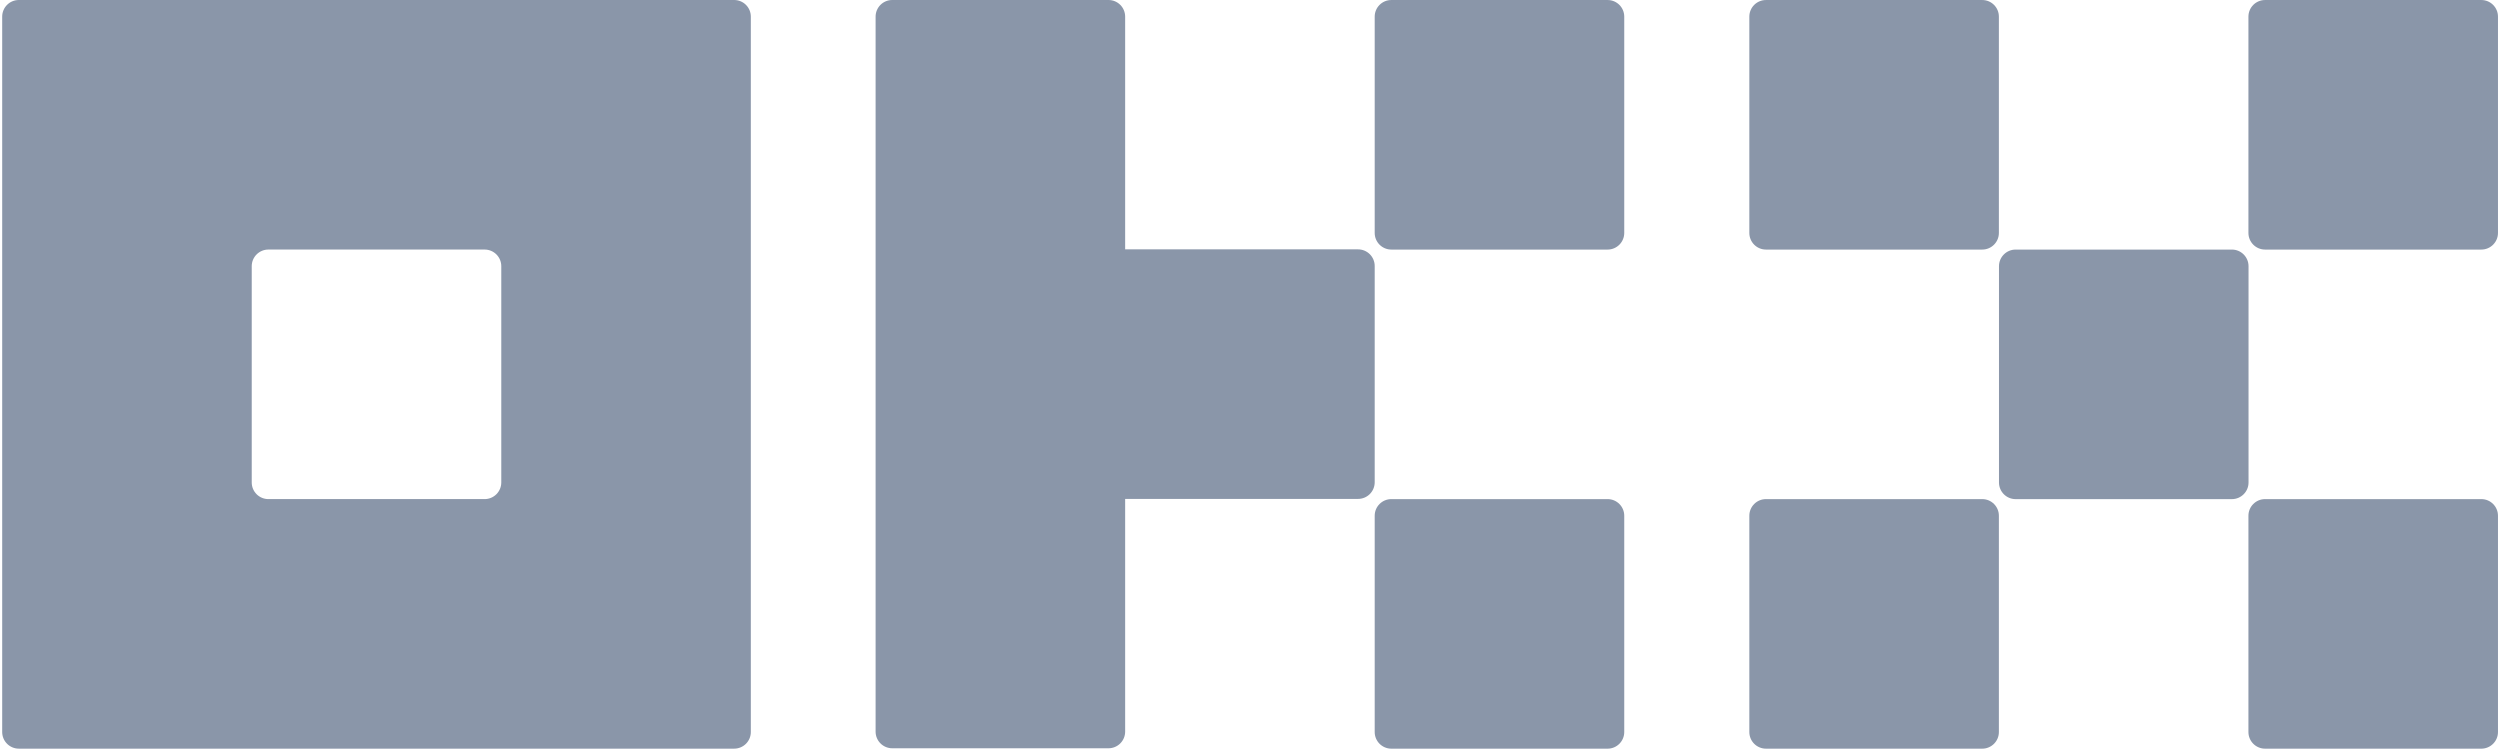
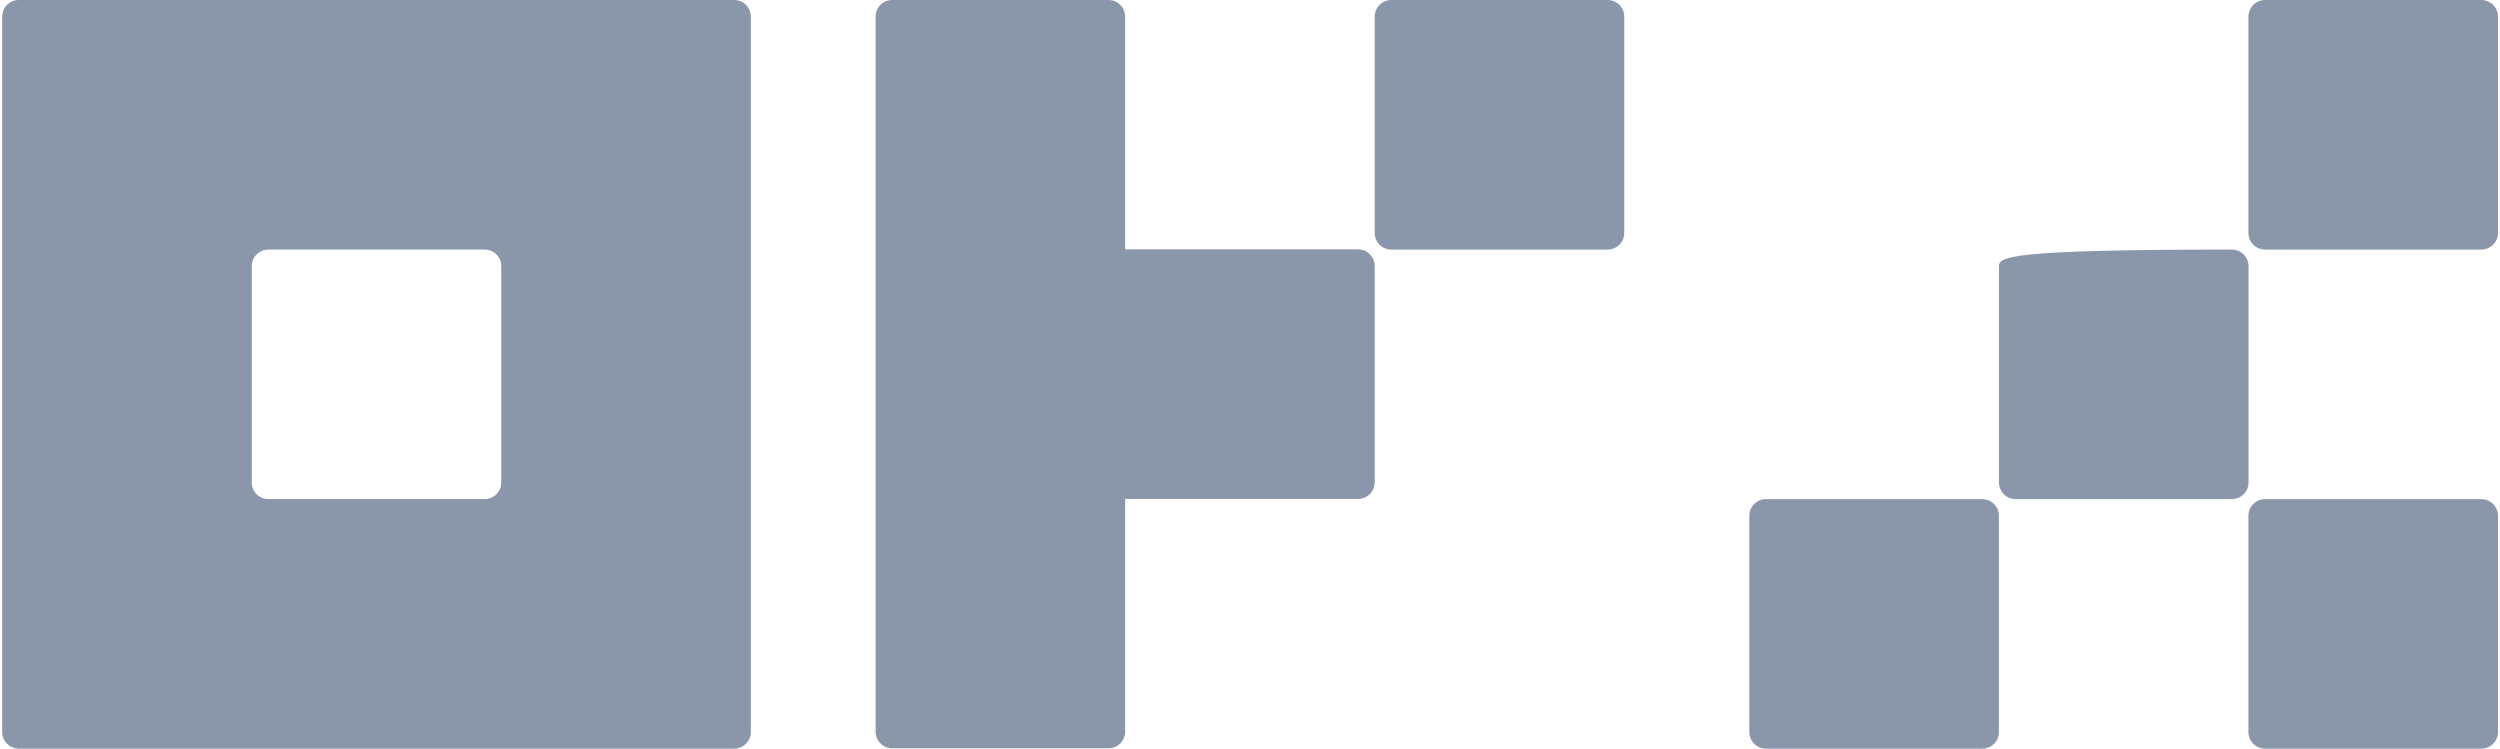
<svg xmlns="http://www.w3.org/2000/svg" width="748px" height="224px" viewBox="0 0 748 224" version="1.1">
  <g id="Page-1" stroke="none" stroke-width="1" fill="none" fill-rule="evenodd">
    <g id="okx" transform="translate(0.654, 0)" fill="#8A96A9" fill-rule="nonzero">
      <path d="M219.016,-5.68434189e-14 L4.977,-5.68434189e-14 C3.657,-5.68434189e-14 2.391,0.524 1.458,1.458 C0.524,2.391 0,3.657 0,4.978 L0,219.017 C0,220.337 0.524,221.603 1.458,222.536 C2.391,223.47 3.657,223.994 4.977,223.994 L219.016,223.994 C220.337,223.994 221.603,223.47 222.536,222.536 C223.47,221.603 223.994,220.337 223.994,219.017 L223.994,4.978 C223.994,3.657 223.47,2.391 222.536,1.458 C221.603,0.524 220.337,-5.68434189e-14 219.016,-5.68434189e-14 Z M149.329,144.352 C149.329,145.672 148.805,146.938 147.871,147.872 C146.938,148.805 145.672,149.33 144.352,149.33 L79.642,149.33 C78.322,149.33 77.056,148.805 76.122,147.872 C75.189,146.938 74.665,145.672 74.665,144.352 L74.665,79.642 C74.665,78.322 75.189,77.056 76.122,76.123 C77.056,75.189 78.322,74.665 79.642,74.665 L144.352,74.665 C145.672,74.665 146.938,75.189 147.871,76.123 C148.805,77.056 149.329,78.322 149.329,79.642 L149.329,144.352 Z" id="Shape" />
-       <path d="M667.129,74.673 L602.42,74.673 C599.671,74.673 597.442,76.901 597.442,79.65 L597.442,144.36 C597.442,147.109 599.671,149.338 602.42,149.338 L667.129,149.338 C669.878,149.338 672.107,147.109 672.107,144.36 L672.107,79.65 C672.107,76.901 669.878,74.673 667.129,74.673 Z" id="Path" />
-       <path d="M592.434,0.006 L527.725,0.006 C524.976,0.006 522.747,2.234 522.747,4.984 L522.747,69.693 C522.747,72.442 524.976,74.671 527.725,74.671 L592.434,74.671 C595.184,74.671 597.412,72.442 597.412,69.693 L597.412,4.984 C597.412,2.234 595.184,0.006 592.434,0.006 Z" id="Path" />
+       <path d="M667.129,74.673 C599.671,74.673 597.442,76.901 597.442,79.65 L597.442,144.36 C597.442,147.109 599.671,149.338 602.42,149.338 L667.129,149.338 C669.878,149.338 672.107,147.109 672.107,144.36 L672.107,79.65 C672.107,76.901 669.878,74.673 667.129,74.673 Z" id="Path" />
      <path d="M741.764,0.006 L677.054,0.006 C674.305,0.006 672.076,2.234 672.076,4.984 L672.076,69.693 C672.076,72.442 674.305,74.671 677.054,74.671 L741.764,74.671 C744.513,74.671 746.741,72.442 746.741,69.693 L746.741,4.984 C746.741,2.234 744.513,0.006 741.764,0.006 Z" id="Path" />
      <path d="M592.434,149.334 L527.725,149.334 C524.976,149.334 522.747,151.562 522.747,154.311 L522.747,219.021 C522.747,221.77 524.976,223.999 527.725,223.999 L592.434,223.999 C595.184,223.999 597.412,221.77 597.412,219.021 L597.412,154.311 C597.412,151.562 595.184,149.334 592.434,149.334 Z" id="Path" />
      <path d="M741.764,149.334 L677.054,149.334 C674.305,149.334 672.076,151.562 672.076,154.311 L672.076,219.021 C672.076,221.77 674.305,223.999 677.054,223.999 L741.764,223.999 C744.513,223.999 746.741,221.77 746.741,219.021 L746.741,154.311 C746.741,151.562 744.513,149.334 741.764,149.334 Z" id="Path" />
      <path d="M480.343,0.006 L415.634,0.006 C412.885,0.006 410.656,2.234 410.656,4.984 L410.656,69.693 C410.656,72.442 412.885,74.671 415.634,74.671 L480.343,74.671 C483.092,74.671 485.321,72.442 485.321,69.693 L485.321,4.984 C485.321,2.234 483.092,0.006 480.343,0.006 Z" id="Path" />
-       <path d="M480.343,149.334 L415.634,149.334 C412.885,149.334 410.656,151.562 410.656,154.311 L410.656,219.021 C410.656,221.77 412.885,223.999 415.634,223.999 L480.343,223.999 C483.092,223.999 485.321,221.77 485.321,219.021 L485.321,154.311 C485.321,151.562 483.092,149.334 480.343,149.334 Z" id="Path" />
      <path d="M410.656,79.586 C410.656,78.266 410.131,77 409.198,76.067 C408.264,75.133 406.998,74.609 405.678,74.609 L335.991,74.609 L335.991,4.978 C335.991,3.657 335.466,2.391 334.533,1.458 C333.599,0.524 332.333,-5.68434189e-14 331.013,-5.68434189e-14 L266.304,-5.68434189e-14 C264.983,-5.68434189e-14 263.717,0.524 262.784,1.458 C261.85,2.391 261.326,3.657 261.326,4.978 L261.326,218.905 C261.326,220.225 261.85,221.491 262.784,222.424 C263.717,223.358 264.983,223.882 266.304,223.882 L331.013,223.882 C332.333,223.882 333.599,223.358 334.533,222.424 C335.466,221.491 335.991,220.225 335.991,218.905 L335.991,149.274 L405.678,149.274 C406.998,149.274 408.264,148.749 409.198,147.816 C410.131,146.882 410.656,145.616 410.656,144.296 L410.656,79.586 Z" id="Path" />
    </g>
  </g>
</svg>